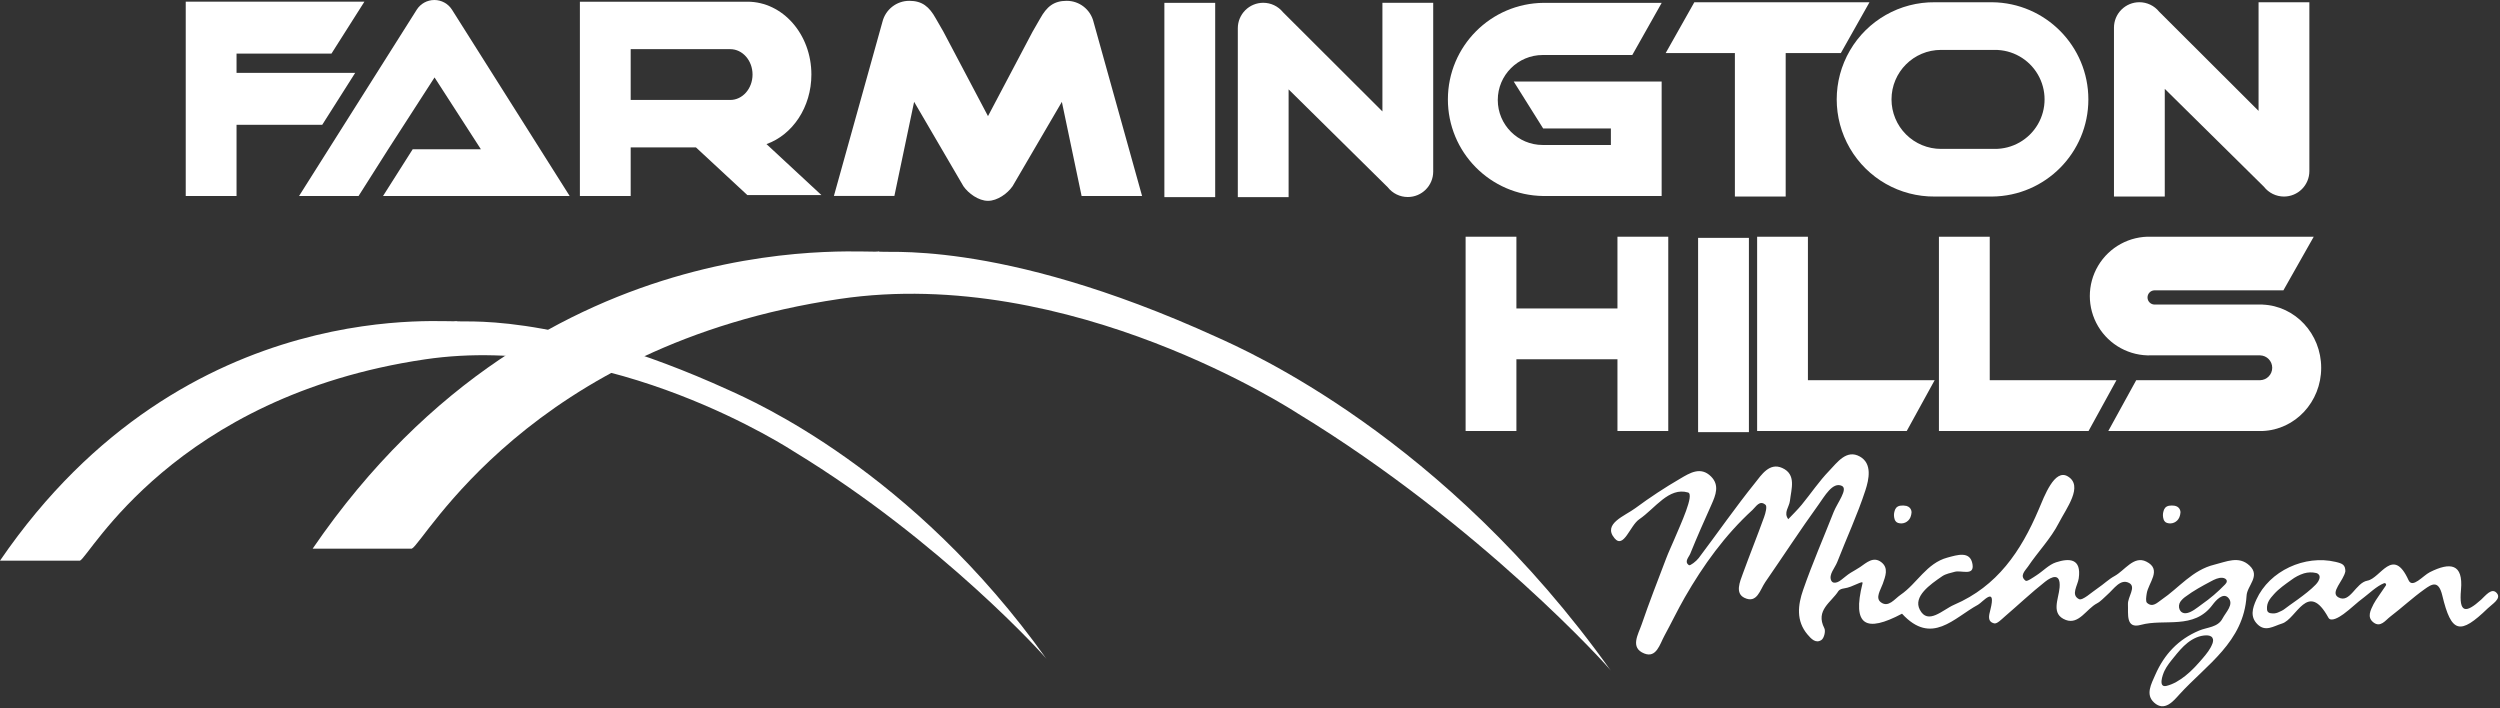
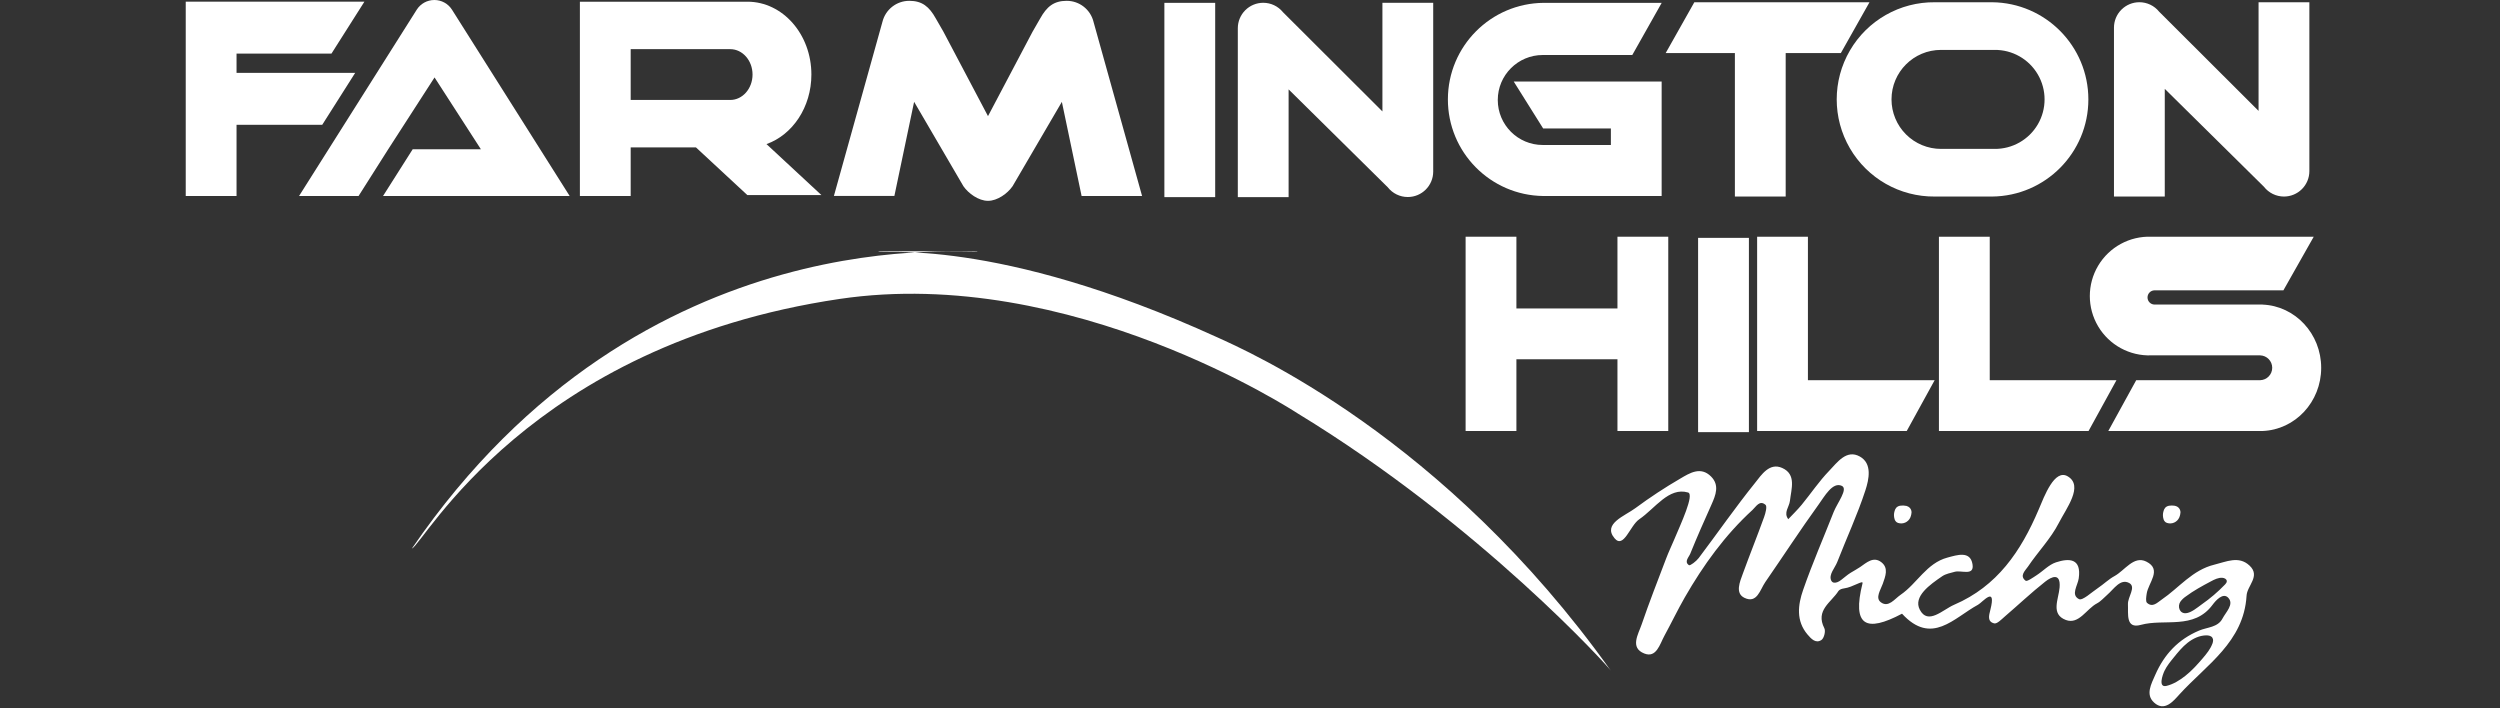
<svg xmlns="http://www.w3.org/2000/svg" id="eHotGk3wAg41" viewBox="0 0 2569 728" shape-rendering="geometricPrecision" text-rendering="geometricPrecision" project-id="50510ea44f23409c96cd295b38296853" export-id="fa62f8f153404531a9ca8458bcadac72" cached="false">
  <rect x="0" y="0" width="2569" height="728" fill="#333333" stroke="none" />
-   <path d="M-3726.781,-653.63c.46,3,96-12.95,280.66,71.22c24.45,11.15,188.09,82.33,326.22,276.28-.26-1.36-107.91-120.87-259.31-213.07-2.1-1.28-187.77-123.33-379.61-94.92-257.4,38.11-344.67,203.15-354.4,206.85h-82.17c192.41-281.2,470.59-242.3,468.61-246.36" transform="translate(4195.391 983.417)" fill="#fff" />
-   <path d="M-3292.861,-725.23c.56,3.68,119-16.07,348.13,88.35c30.33,13.82,233.3,102.11,404.65,342.68-.33-1.69-133.87-149.93-321.65-264.29-2.62-1.58-232.93-153-470.87-117.74-319.26,47.28-427.54,252.01-439.62,256.59h-101.88c238.66-348.82,583.7-300.58,581.25-305.59" transform="translate(4195.391 983.417)" fill="#fff" />
+   <path d="M-3292.861,-725.23c.56,3.68,119-16.07,348.13,88.35c30.33,13.82,233.3,102.11,404.65,342.68-.33-1.69-133.87-149.93-321.65-264.29-2.62-1.58-232.93-153-470.87-117.74-319.26,47.28-427.54,252.01-439.62,256.59c238.66-348.82,583.7-300.58,581.25-305.59" transform="translate(4195.391 983.417)" fill="#fff" />
  <polygon points="-2876.841,-168.53 -2998.751,-168.53 -2998.751,-188.32 -2901.221,-188.32 -2867.371,-241.67 -2998.751,-241.67 -3015.381,-241.67 -3050.961,-241.67 -3050.961,-42.03 -2998.751,-42.03 -2998.751,-115.18 -2910.691,-115.18 -2876.841,-168.53" transform="translate(3241.821 243.417)" fill="#fff" />
  <path d="M-3767.171,-973.43l-120.9,191.4h61.15l30.45-48l47.62-73.81l47.63,73.81h-70.1l-30.45,48h191.76l-120.9-191.4c-3.931-6.217-10.774-9.987-18.13-9.987s-14.199,3.769-18.13,9.987Z" transform="translate(4195.391 983.417)" fill="#fff" />
  <rect width="52.21" height="199.64" rx="0" ry="0" transform="translate(1196.517 2.927)" fill="#fff" />
  <path d="M-3361.611,-906.81c0-41.34-29.41-74.86-65.7-74.86h-172.19v199.64h52.2v-49.91h67.08l52.82,49h76.12l-56.47-52.41c26.73-9.45,46.14-37.87,46.14-71.46Zm-83.38,26.11h-102.31v-52.21h102.31c12.65,0,22.91,11.69,22.91,26.1s-10.26,26.11-22.91,26.11Z" transform="translate(4195.391 983.417)" fill="#fff" />
  <path d="M-2774.821,-868.91l-102.22-102v0c-4.954-6.105-12.398-9.647-20.26-9.64v0c-6.925,0-13.566,2.751-18.463,7.647s-7.647,11.538-7.647,18.463v173.57h52.19v-110.7l101.9,100.61c4.953,6.326,12.546,10.016,20.58,10v0c14.416 0,26.104-11.684,26.11-26.1v-173.46h-52.19v111.61Z" transform="translate(4195.391 983.417)" fill="#fff" />
  <polygon points="-1579.721,73.56 -1683.561,73.56 -1683.561,-0.17 -1735.761,-0.17 -1735.761,199.48 -1683.561,199.48 -1683.561,125.76 -1579.721,125.76 -1579.721,199.48 -1527.511,199.48 -1527.511,-0.17 -1579.721,-0.17 -1579.721,73.56" transform="translate(3241.821 243.417)" fill="#fff" />
  <rect width="52.21" height="199.64" rx="0" ry="0" transform="translate(1744.967 244.427)" fill="#fff" />
  <polygon points="-1384.001,-0.17 -1436.201,-0.17 -1436.201,199.48 -1419.851,199.48 -1384.001,199.48 -1282.451,199.48 -1253.771,147.28 -1384.001,147.28 -1384.001,-0.17" transform="translate(3241.821 243.417)" fill="#fff" />
  <polygon points="-1197.161,147.28 -1197.161,-0.17 -1249.371,-0.17 -1249.371,199.48 -1233.021,199.48 -1197.161,199.48 -1095.621,199.48 -1066.941,147.28 -1197.161,147.28" transform="translate(3241.821 243.417)" fill="#fff" />
  <path d="M-1870.391,-670.41v-.05h-111.17c-3.929-.145-7.04-3.373-7.04-7.305s3.11-7.16,7.04-7.305h132.59l31.17-55.09h-166.75c-22.336-.858-43.352,10.568-54.775,29.781s-11.423,43.135,0,62.348s32.44,30.64,54.775,29.781h111.68c6.911.193,12.413,5.851,12.413,12.765s-5.502,12.572-12.413,12.765h-127.35l-28.69,52.2h158.53v0c33.48-1.29,60.24-29.86,60.24-64.92s-26.77-63.68-60.25-64.97Z" transform="translate(4195.391 983.417)" fill="#fff" />
  <path d="M-2609.501,-782.03h121.62v-117.6h-152l30.22,48.2h69.61v17h-70c-25.532,0-46.23-20.698-46.23-46.23s20.698-46.23,46.23-46.23h92l30.22-53.6h-121.19c-54.436.399-98.391,44.57-98.523,99.007s43.61,98.821,98.043,99.483v-.03Z" transform="translate(4195.391 983.417)" fill="#fff" />
  <polygon points="-1459.051,-41.46 -1406.851,-41.46 -1406.851,-188.89 -1365.171,-188.89 -1350.161,-188.89 -1320.731,-241.1 -1335.741,-241.1 -1406.851,-241.1 -1459.051,-241.1 -1485.721,-241.1 -1500.731,-241.1 -1530.161,-188.89 -1515.151,-188.89 -1459.051,-188.89 -1459.051,-41.46" transform="translate(3241.821 243.417)" fill="#fff" />
  <path d="M-2148.221,-781.45v0c54.742-.548,98.831-45.08,98.831-99.825s-44.089-99.277-98.831-99.825h-58.94c-35.902-.359-69.232,18.588-87.287,49.622s-18.056,69.373,0,100.406s51.385,49.981,87.287,49.622h58.94Zm-103.46-99.83c0-28.089,22.771-50.86,50.86-50.86h54.85c18.342-.257,35.402,9.381,44.649,25.224s9.246,35.438,0,51.281-26.306,25.482-44.649,25.224h-54.83c-13.492.005-26.434-5.351-35.976-14.889s-14.904-22.478-14.904-35.971v-.01Z" transform="translate(4195.391 983.417)" fill="#fff" />
  <path d="M-1970.861,-892.1l101.9,100.6c4.941,6.341,12.531,10.049,20.57,10.05v0c6.927 0,13.569-2.752,18.466-7.651s7.647-11.542,7.644-18.469v0-173.52h-52.21v111.62l-102.22-102v0c-4.951-6.11-12.396-9.659-20.26-9.66v0c-6.924-0-13.564,2.751-18.459,7.648s-7.644,11.538-7.641,18.462v0v173.57h52.2l.01-110.65Z" transform="translate(4195.391 983.417)" fill="#fff" />
  <path d="M-3071.701,-961.07c-3.162-12.626-14.504-21.487-27.52-21.5-13.29,0-20.51,6-27.26,18.11l-7.8,13.54-45.85,86.85-45.83-86.81-7.8-13.55c-6.76-12.14-13.97-18.14-27.26-18.14-13.018-0-24.37,8.847-27.55,21.47v0l-49.9,179h62.15l20.27-96.7l50.67,86.76c5.13,7.39,15.57,15,25.25,15s20.11-7.57,25.24-15l50.67-86.7l20.27,96.7h62.15l-49.91-179l.01-.03Z" transform="translate(4195.391 983.417)" fill="#fff" />
  <path d="M-2246.061,-446.57c.399.228.822.412,1.26.55c4.951,1.561,10.287-.822,12.43-5.55.448-1.034.783-2.114,1-3.22.171-.715.269-1.445.29-2.18-.004-1.796-.724-3.516-2-4.78-.844-.804-1.875-1.385-3-1.69-.21-.1-.37-.16-.47-.22l.09.11c-2.004-.46-4.078-.534-6.11-.22-1.492.175-2.892.815-4,1.83-.947,1.028-1.614,2.281-1.94,3.64-.865,2.733-.865,5.667,0,8.4.396,1.365,1.265,2.545,2.45,3.33Z" transform="translate(4195.391 983.417)" fill="#fff" />
  <path d="M-1969.701,-446.57c.403.228.828.412,1.27.55c4.948,1.565,10.285-.82,12.42-5.55.452-1.033.787-2.113,1-3.22.167-.716.264-1.446.29-2.18-.009-1.795-.728-3.514-2-4.78-2.31-2.3-6.43-2.44-9.47-2-1.493.171-2.894.812-4,1.83-.947,1.028-1.614,2.281-1.94,3.64-.865,2.733-.865,5.667,0,8.4.395,1.355,1.256,2.527,2.43,3.31Z" transform="translate(4195.391 983.417)" fill="#fff" />
  <path d="M-1883.871,-402.31c-11-10.23-23.71-3.86-36-.88-22.67,5.5-36.33,23.82-54.29,36-4.23,2.87-9.19,8.47-14.93,3.27-1.65-1.5-.83-6.21-.39-9.34c1.6-11.3,16.24-24.85-.42-33.09-12.89-6.37-22,9.12-32.67,14.93-6,3.26-11.06,8.3-16.81,12.15-6.57,4.38-16,13.36-19.65,11.51-8.67-4.38-1.32-13.91-.26-21.3c2.94-20.56-9.57-21-23.35-16.5-7.33,2.4-13.24,8.93-20,13.29-3.65,2.36-9.76,6.74-11.23,5.62-6.72-5.1-.2-10.61,2.41-14.49c10.19-15.2,23.43-28.7,31.66-44.79c7.77-15.19,25.77-38.23,9.19-48-13.52-8-23.94,20.2-29.87,34.18-18.18,42.8-42.55,78.8-86.89,97.81-11.53,4.95-26.91,21.23-35.26,5-7-13.52,10.56-25.79,23.06-34.34c3.65-2.49,8.52-3.35,12.94-4.58c6.68-1.86,20.22,4.76,18.18-7.76-2.3-14.15-16-9.41-25.73-6.83-21.53,5.75-31.18,26.68-48.19,38.27-6.13,4.18-12.42,13.53-20.28,7.65-6-4.52-.22-12.64,2-19c2.65-7.62,6.29-16.19-1.54-22.2-8.15-6.26-15.24.58-21.73,5-3.19,2.18-6.64,3.95-9.93,6s-6.3,4.82-9.51,7.21c-1.25,1.053-2.675,1.879-4.21,2.44-2.59.78-4.71.78-6.06-1.75-2.83-6.17,3.8-12.9,6.22-19.11c9.56-24.58,20.75-48.6,28.9-73.62c3.65-11.22,7.23-27.42-5.63-34.68-13.75-7.76-23.28,6-31.64,14.69-10.35,10.71-18.73,23.29-28.22,34.85-4.27,5.2-9.17,9.88-13.78,14.8-5.11-6.78,1-12.56,1.72-18.83c1.38-12.33,6.84-27.13-7.91-33.79-13.14-5.94-21.47,7.23-28,15.42-20.14,25-38.47,51.48-57.82,77.12-2.51,3.33-8.83,8.16-10,7.35-5.28-3.51-.16-8.16,1.29-11.76c6.87-17,14.33-33.78,21.84-50.54c4.38-9.79,8.39-19.93-.44-28.8-10.65-10.69-21.86-3.62-31.51,2.05-15.942,9.267-31.359,19.41-46.18,30.38-10.84,8.11-34,16.08-21.51,31c9.44,11.28,15.86-13,25.38-19.49c16.44-11.21,30.35-33.33,50.18-27.53c6.72,2-7.46,32.25-14.47,48.89-2.68,6.35-5.65,12.58-8.09,19-8.55,22.52-17.38,45-25.15,67.73-3.43,10.06-12.27,23.91,2.74,29.84c12.45,4.92,15.94-9.6,20.67-18.27c7.15-13.1,13.59-26.59,21-39.52c19-33,41.14-63.8,69.47-89.72c3.68-3.37,7.33-10.55,13.42-5.28c1.85,1.6,0,8.57-1.46,12.61-7,19.39-14.73,38.57-21.8,58-3.11,8.53-8.2,20.23,1.59,24.95c13,6.29,16.07-8.4,21.43-16.17c18.3-26.46,35.84-53.46,54.68-79.53c6.23-8.61,14.46-23.75,23.94-19.37c6.83,3.16-4.72,17.61-8.37,26.91-10.49,26.7-22,53-31.38,80.1-5.29,15.23-7.47,31.69,4.58,45.82c3.68,4.31,8.39,9.51,14.27,5.55c2.65-1.79,4.49-9,3-12-9.56-18.65,7.17-26.65,14.49-38.37l.06-.07c1.37-1.69,3.65-2.24,5.84-2.6c8.82-1.11,19.77-9,18.83-5.23-11,44,3.6,50.86,40.57,31.26c30.48,33.15,53.22,4.27,78.18-9.24c4.4-2.38,19.11-20.45,12.58,5.34-1.44,5.72-3.33,12.1,4,13.86c2.85.68,7.36-4,10.62-6.85c14-12,27.33-24.65,41.72-36c6.46-5.11,16.09-9.62,14.82,6-1,12.09-9.41,27.4,6.45,33.36c13.44,5,21.08-11.39,32-17.09c4-2.09,7.09-5.84,10.58-8.84c6.75-5.84,13.4-16.94,22.45-12.09c7.56,4.07-1.61,14.25-1.24,21.89.47,9.71-2.54,25.49,13.13,21.18c24.52-6.75,54.52,5.35,73.83-20.66c3.3-4.45,10.78-12.9,16.1-7.24c6.29,6.69-2.41,14.7-5.91,21.39-4.8,9.17-15.71,8.82-24,12.33-21.39,9-35.79,24.37-45,45.33-4.28,9.72-10.27,20.45-1.35,28.61c10.86,10,20.16-1.81,26.08-8.31c27.69-30.43,66.11-53.88,69-101.3.43-10.45,14.76-20.27,2.97-31.19Zm-25.13,19.57c-7.284,7.565-15.292,14.398-23.91,20.4-4.28,3.08-10.86,8.76-16.38,9.08-6.48.38-8.71-7-5.61-11.77c1.492-2.075,3.337-3.873,5.45-5.31c8.09-6.06,17-10.9,25.94-15.64c3.71-2,7.68-4,11.87-3.69c2,.14,4.38,1.28,4.5,3.31.1,1.39-.89,2.59-1.84,3.62h-.02Zm-13,60.91c-2.09,5.58-6,10.29-9.83,14.82-5.56,6.5-11.33,12.9-18.06,18.2-5.59,4.41-12.27,8.57-19.29,10.23-8.67,2-4-11.27-2-15.47c2.42-5,5.92-9.3,9.4-13.58c4.42-5.46,8.89-11,14.41-15.32s12.23-7.53,19.25-7.57c2.31,0,4.91.49,6.16,2.43s.71,4.22,0,6.25l-.04.01Z" transform="translate(4195.391 983.417)" fill="#fff" />
-   <path d="M-1629.571,-373.82c-5.22-6.3-11.66,2.49-16.17,6.57-16,14.46-22.93,14-20.74-10.06c2.48-27.18-11.15-28.6-31.95-18.17-7.18,3.6-17.9,17.15-21.95,8.24-16-35.28-28.71-1.87-42.26.5-12.14,2.12-17.84,23.84-29.85,17.15-8.94-5,5.55-17.17,7.2-26.82-.11-6.63-2.92-7.92-10-9.6-31.59-7.5-68,9.09-81.45,38.68-4.07,8.94-6.62,17.77,1.11,25.42c8.22,8.12,16.29,2,25.19-.74c15.14-4.63,26.43-44.91,47.73-6c2.54,4.63,10.93-.42,15.42-3.68c7.42-5.37,13.92-12,21.33-17.39c4.27-3.1,12.72-11.4,20.37-14.38.817-.307,1.729.098,2.05.91.184.473.128,1.006-.15,1.43-3.84,5.87-10.67,15.17-12.62,19.07-3.11,6.23-7,13.48-.24,18.79c7.28,5.76,12.4-2.05,17.35-5.84c11.87-9.06,22.86-19.32,35-28c7.78-5.61,14.64-9.9,18.51,6.24c9.33,38.92,18.21,40.83,46.71,13.23c4.59-4.49,14.14-9.81,9.41-15.55Zm-182.15-16.65c-.1,3-2.05,5.72-4.17,7.93-9.45,9.87-28.53,22-31.64,24.75-1.86,1.61-5,2.84-7.2,3.85-2.201.881-4.607,1.124-6.94.7-1.259-.062-2.449-.598-3.33-1.5-.533-.789-.819-1.718-.82-2.67-.44-6.84,3.08-10.87,7.2-15.48c5-5.6,11.61-10.18,17.71-14.54c3.941-3.008,8.373-5.312,13.1-6.81c4.097-1.2,8.436-1.314,12.59-.33c1.25.3,2.329,1.084,3,2.18.368.573.53,1.253.46,1.93l.04-.01Z" transform="translate(4195.391 983.417)" fill="#fff" />
</svg>